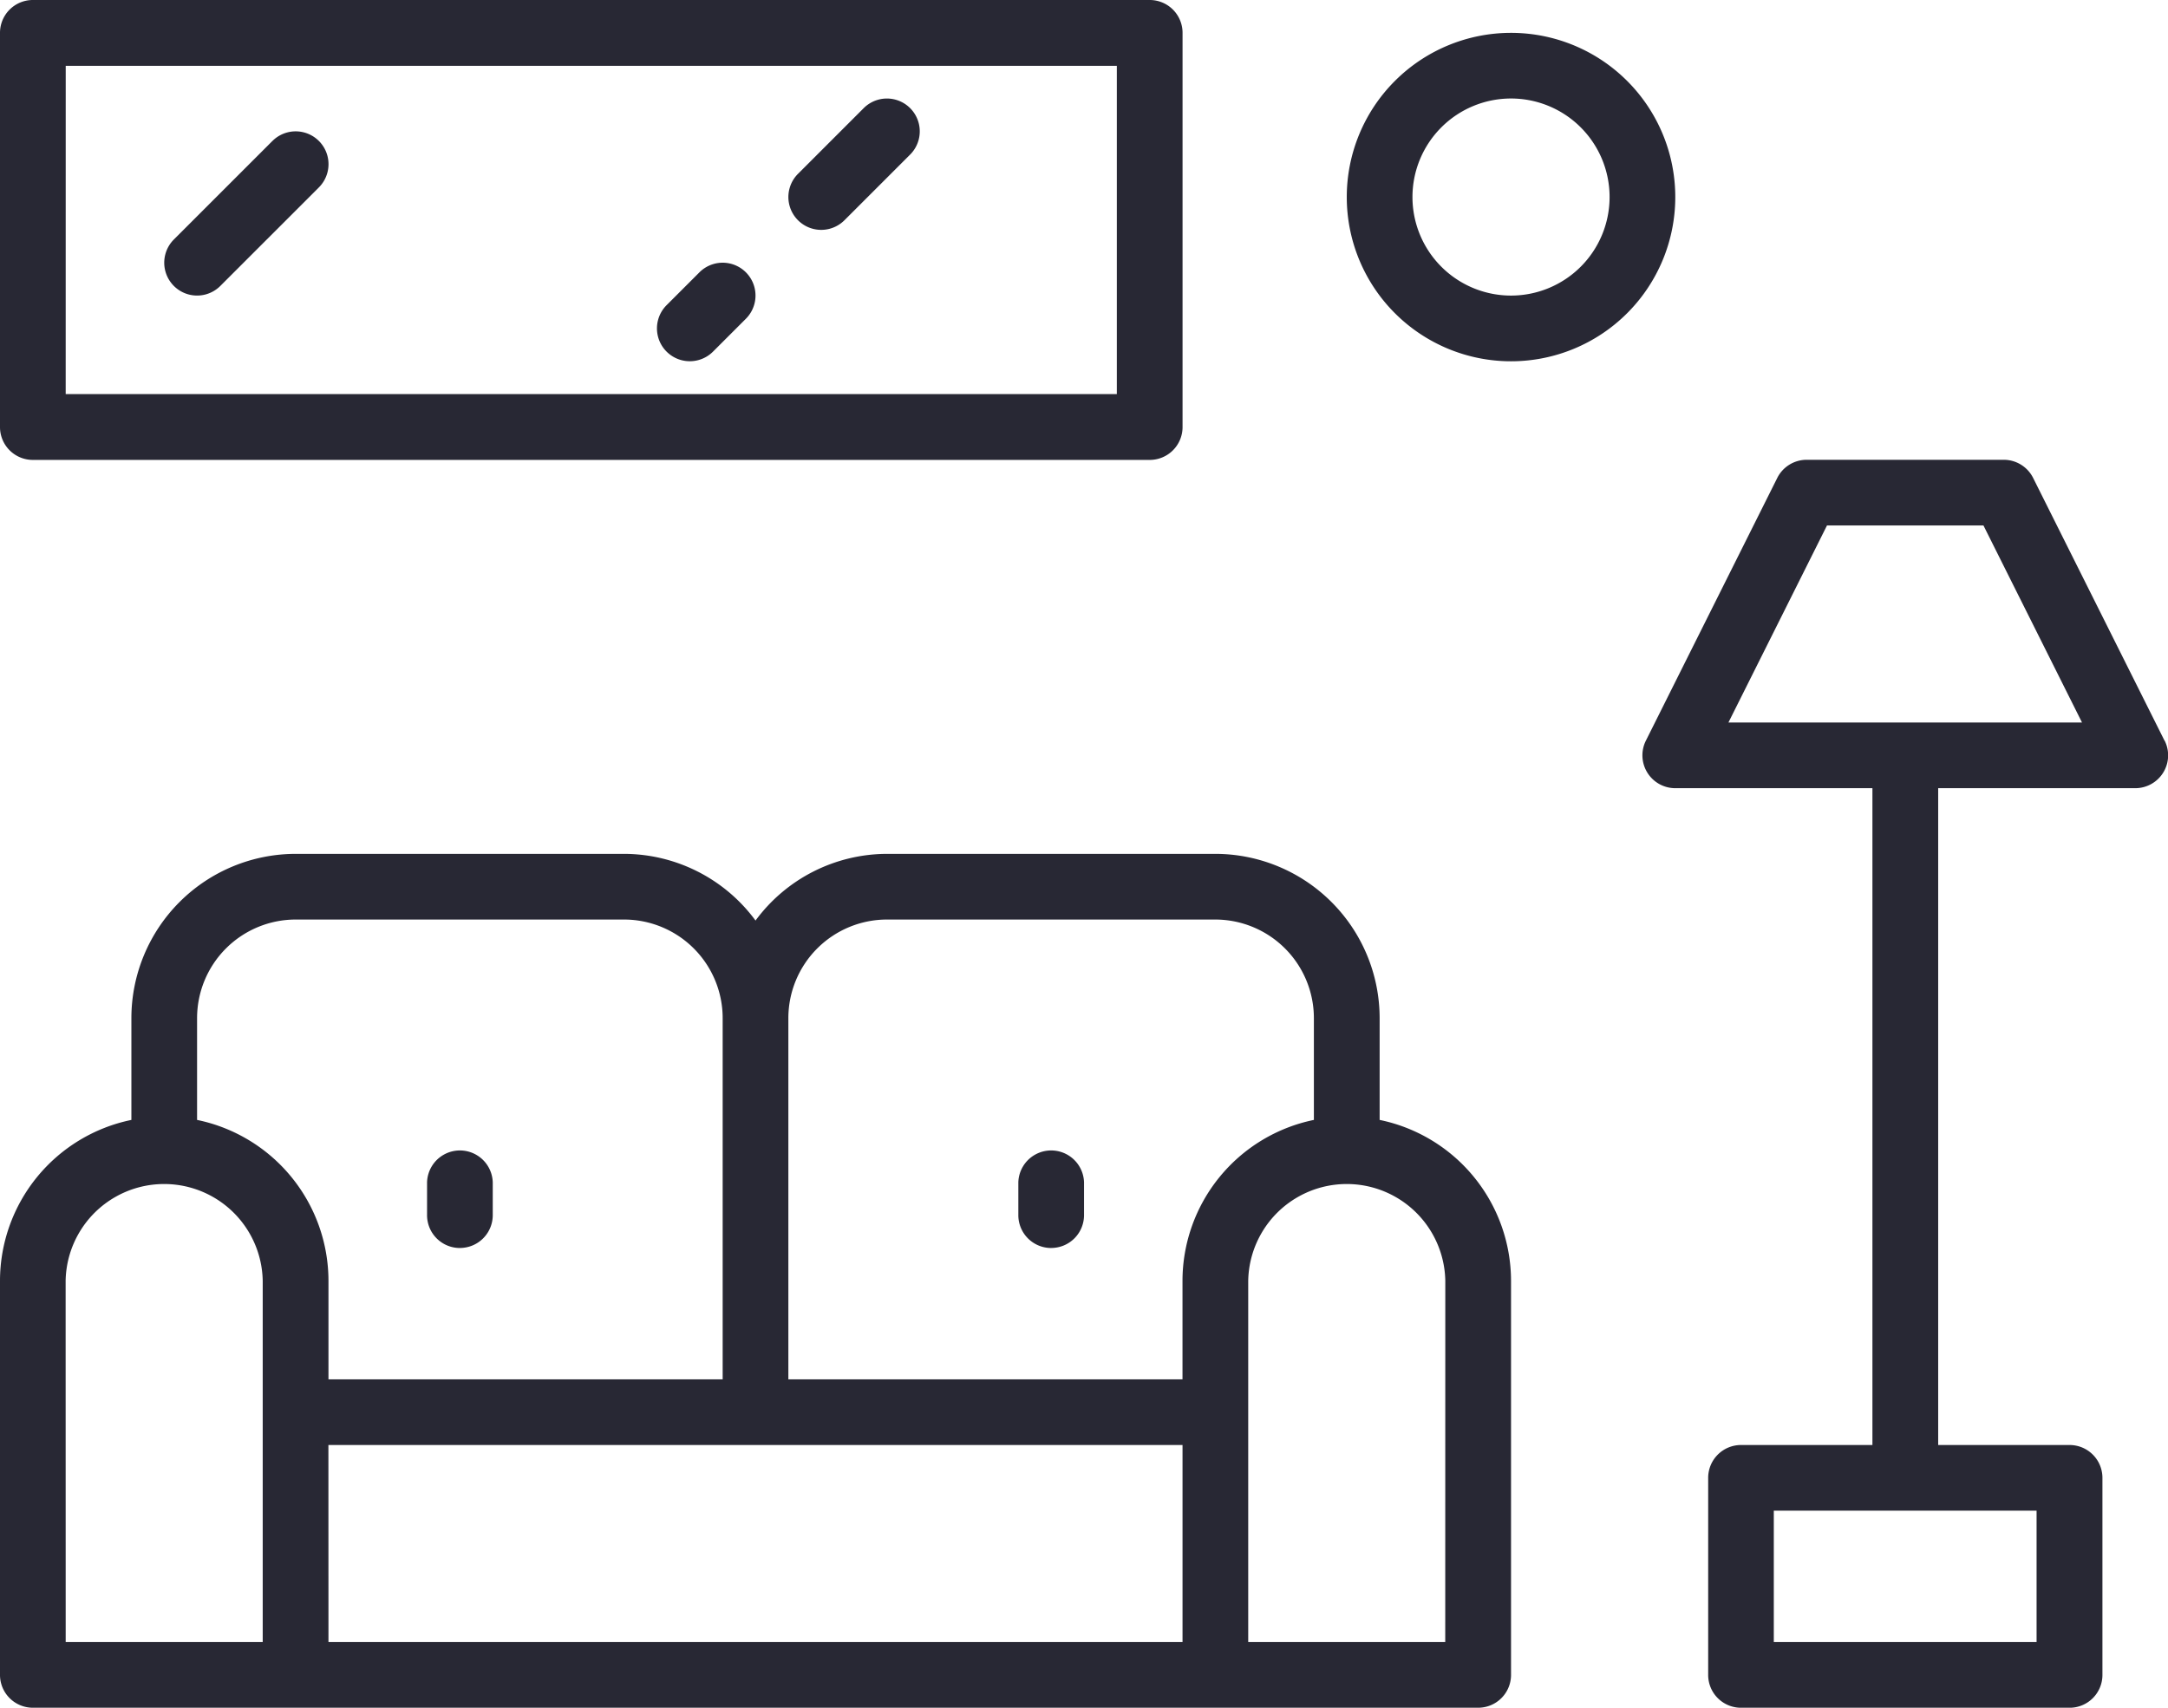
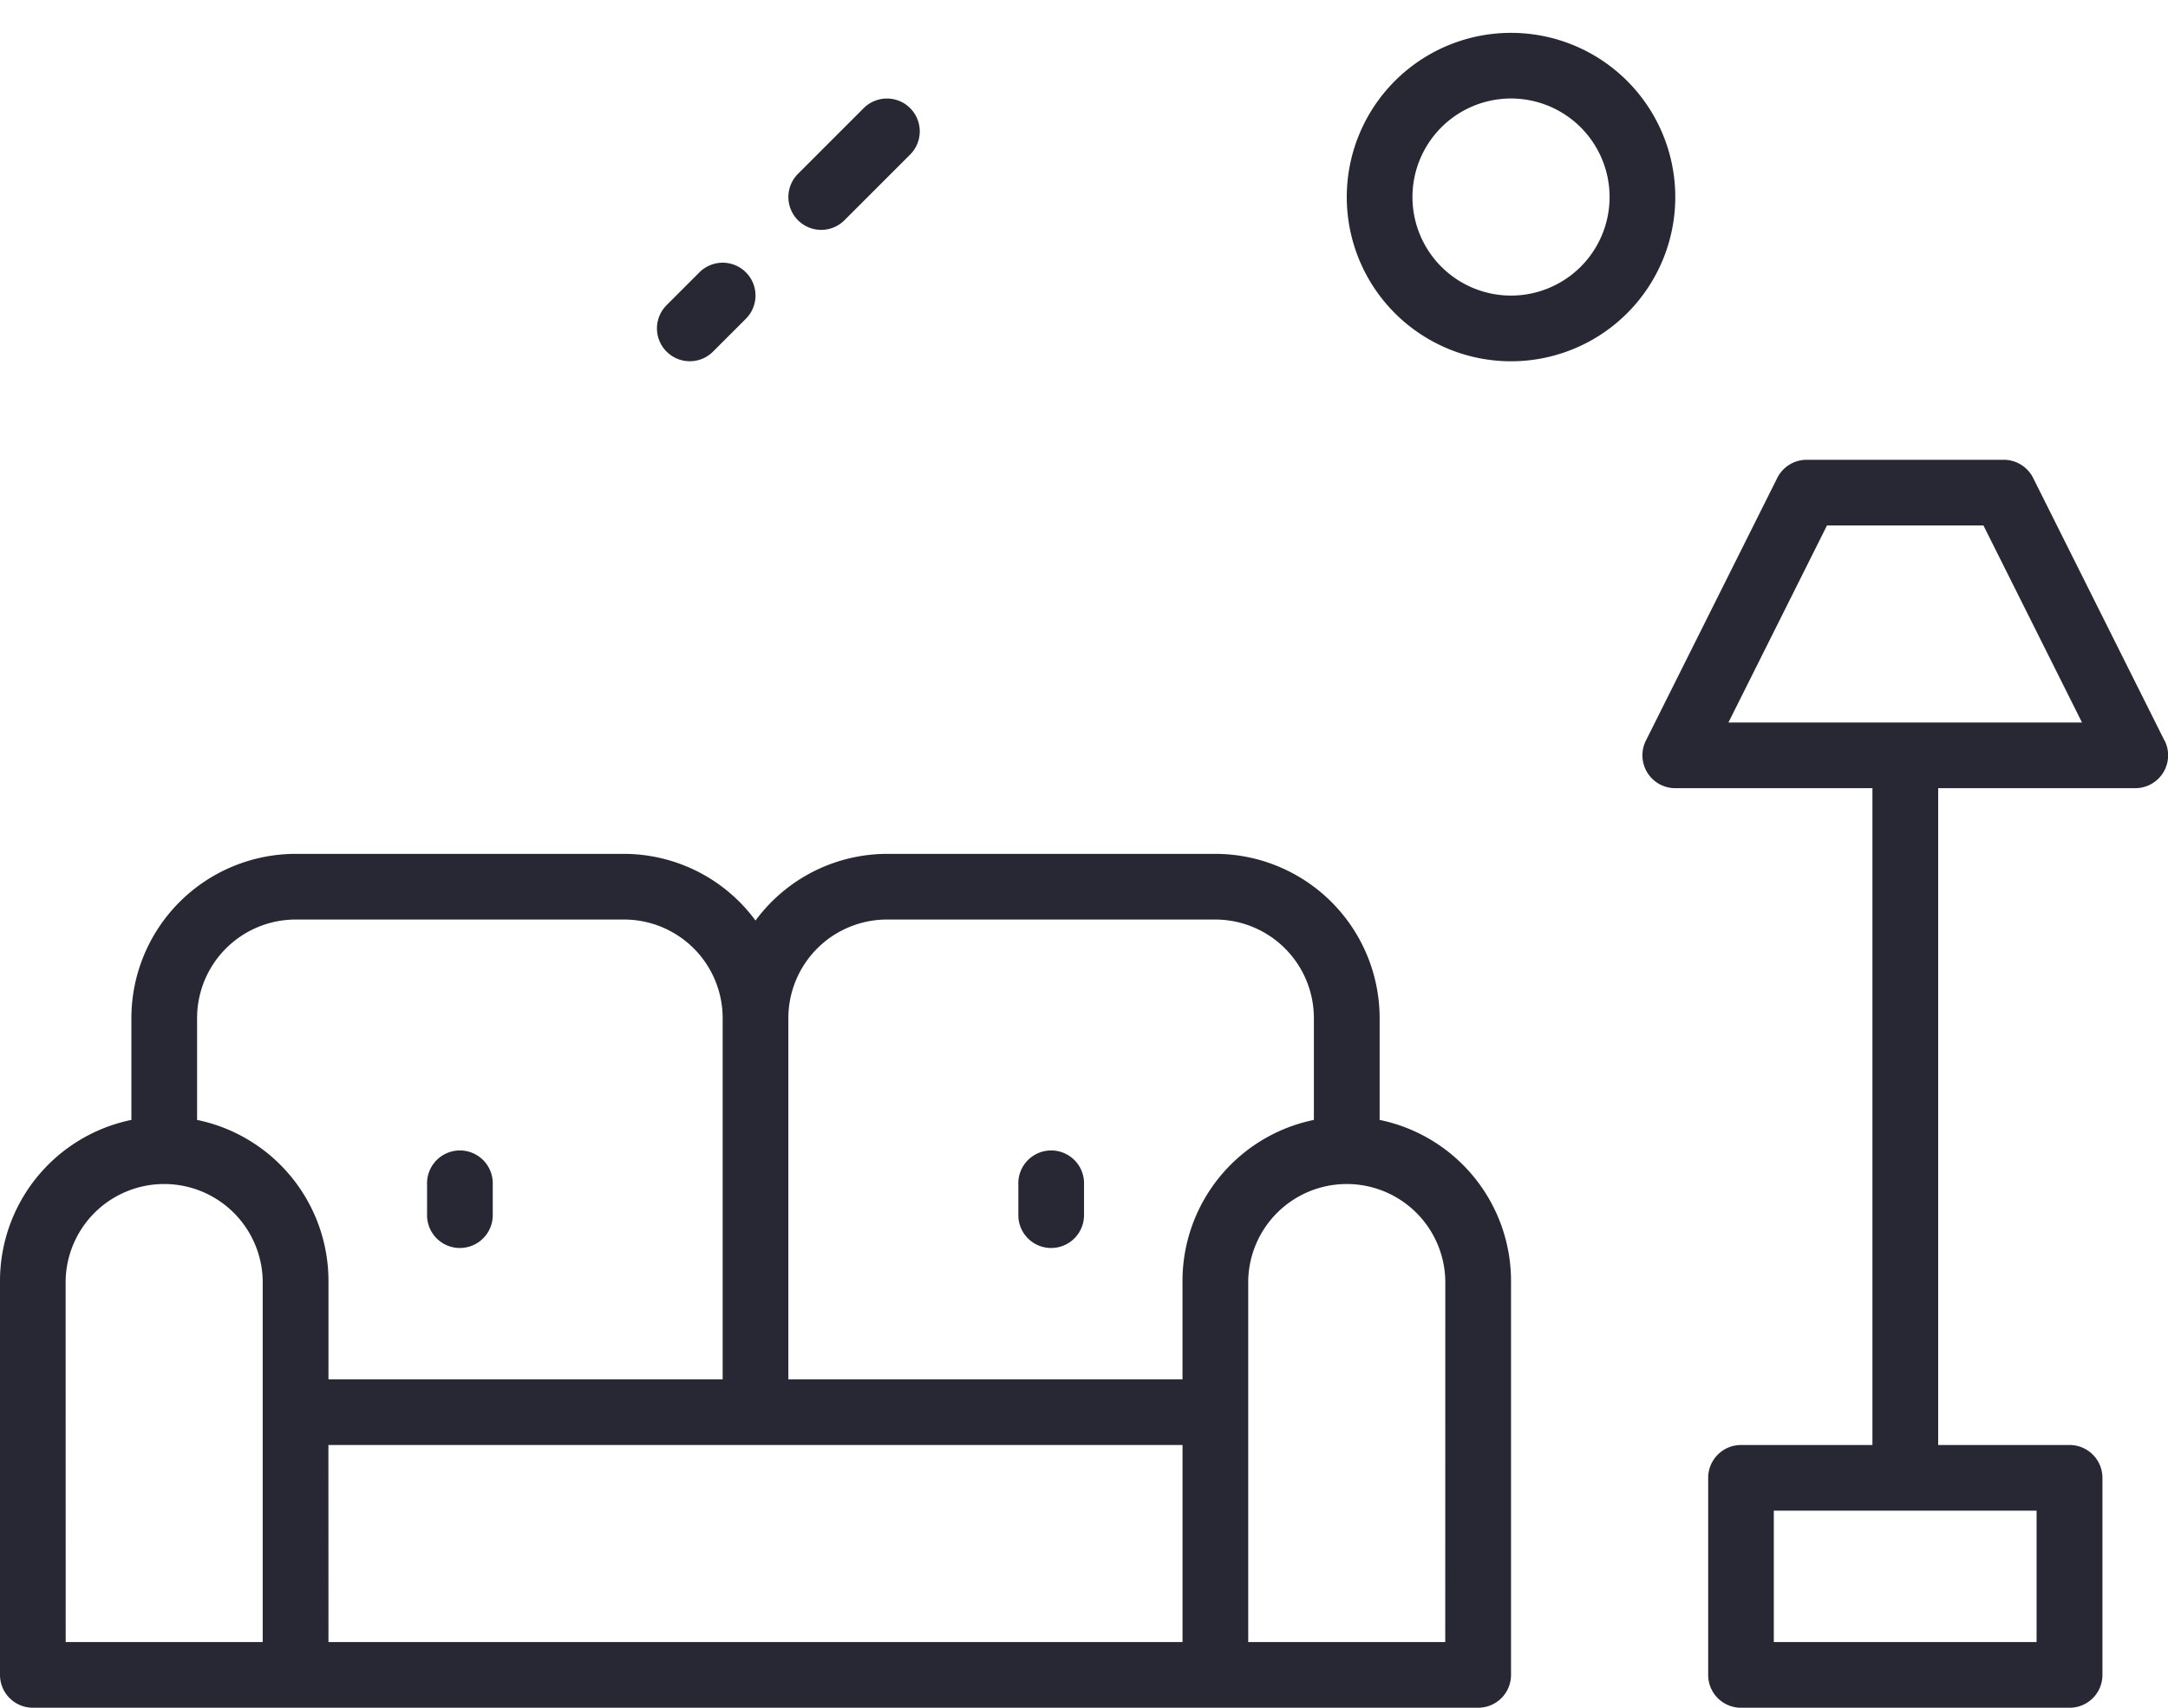
<svg xmlns="http://www.w3.org/2000/svg" id="Layer_25" data-name="Layer 25" width="68.808" height="54.212" viewBox="0 0 68.808 54.212">
  <path id="Path_156" data-name="Path 156" d="M46.787,44.446V41.213A5.219,5.219,0,0,0,41.574,36H31.149a5.193,5.193,0,0,0-4.17,2.117A5.193,5.193,0,0,0,22.808,36H12.383A5.219,5.219,0,0,0,7.17,41.213v3.233A5.221,5.221,0,0,0,3,49.553v12.51a1.042,1.042,0,0,0,1.043,1.043H49.914a1.042,1.042,0,0,0,1.043-1.043V49.553a5.221,5.221,0,0,0-4.17-5.107ZM31.149,38.085H41.574A3.131,3.131,0,0,1,44.7,41.213v3.233a5.221,5.221,0,0,0-4.17,5.107v3.128H28.021V41.213a3.131,3.131,0,0,1,3.128-3.128Zm-18.766,0H22.808a3.131,3.131,0,0,1,3.128,3.128V52.681H13.425V49.553a5.221,5.221,0,0,0-4.17-5.107V41.213a3.131,3.131,0,0,1,3.128-3.128Zm-7.3,11.468a3.128,3.128,0,0,1,6.255,0V61.021H5.085Zm8.34,5.213H40.531v6.255H13.425Zm35.446,6.255H42.616V49.553a3.128,3.128,0,0,1,6.255,0Z" transform="translate(-3 -8.894)" fill="#282834" />
  <path id="Path_157" data-name="Path 157" d="M35.043,48.128a1.042,1.042,0,0,0,1.043-1.043V46.043a1.043,1.043,0,0,0-2.085,0v1.043a1.042,1.042,0,0,0,1.043,1.043Z" transform="translate(-1.681 -8.511)" fill="#282834" />
  <path id="Path_158" data-name="Path 158" d="M17.043,48.128a1.042,1.042,0,0,0,1.043-1.043V46.043a1.043,1.043,0,0,0-2.085,0v1.043a1.042,1.042,0,0,0,1.043,1.043Z" transform="translate(-2.447 -8.511)" fill="#282834" />
  <path id="Path_159" data-name="Path 159" d="M69.571,32.917l-4.17-8.34A1.043,1.043,0,0,0,64.468,24H58.213a1.043,1.043,0,0,0-.933.576l-4.17,8.34a1.043,1.043,0,0,0,.933,1.509H60.3V55.276h-4.17a1.042,1.042,0,0,0-1.043,1.043v6.255a1.042,1.042,0,0,0,1.043,1.043H66.553A1.042,1.042,0,0,0,67.6,62.574V56.319a1.042,1.042,0,0,0-1.043-1.043h-4.17V34.425h6.255a1.043,1.043,0,0,0,.933-1.509ZM65.51,61.531H57.17v-4.17h8.34ZM55.73,32.34l3.128-6.255h4.966l3.128,6.255Z" transform="translate(-0.873 -9.404)" fill="#282834" />
-   <path id="Path_160" data-name="Path 160" d="M4.043,24.6H39.489a1.042,1.042,0,0,0,1.043-1.043V11.043A1.042,1.042,0,0,0,39.489,10H4.043A1.042,1.042,0,0,0,3,11.043v12.51A1.042,1.042,0,0,0,4.043,24.6Zm1.043-12.51H38.446V22.51H5.085Z" transform="translate(-3 -10)" fill="#282834" />
-   <path id="Path_161" data-name="Path 161" d="M11.433,14.305,8.305,17.433A1.042,1.042,0,1,0,9.78,18.907l3.128-3.128a1.042,1.042,0,1,0-1.474-1.474Z" transform="translate(-2.787 -9.83)" fill="#282834" />
  <path id="Path_162" data-name="Path 162" d="M29.391,13.305l-2.085,2.085a1.042,1.042,0,1,0,1.474,1.474l2.085-2.085a1.042,1.042,0,1,0-1.474-1.474Z" transform="translate(-1.979 -9.872)" fill="#282834" />
  <path id="Path_163" data-name="Path 163" d="M24.348,18.305l-1.043,1.043a1.042,1.042,0,1,0,1.474,1.474l1.043-1.043a1.042,1.042,0,1,0-1.474-1.474Z" transform="translate(-2.149 -9.66)" fill="#282834" />
  <path id="Path_164" data-name="Path 164" d="M49.213,11a5.213,5.213,0,1,0,5.213,5.213A5.213,5.213,0,0,0,49.213,11Zm0,8.34a3.128,3.128,0,1,1,3.128-3.128A3.128,3.128,0,0,1,49.213,19.34Z" transform="translate(-1.256 -9.957)" fill="#282834" />
</svg>